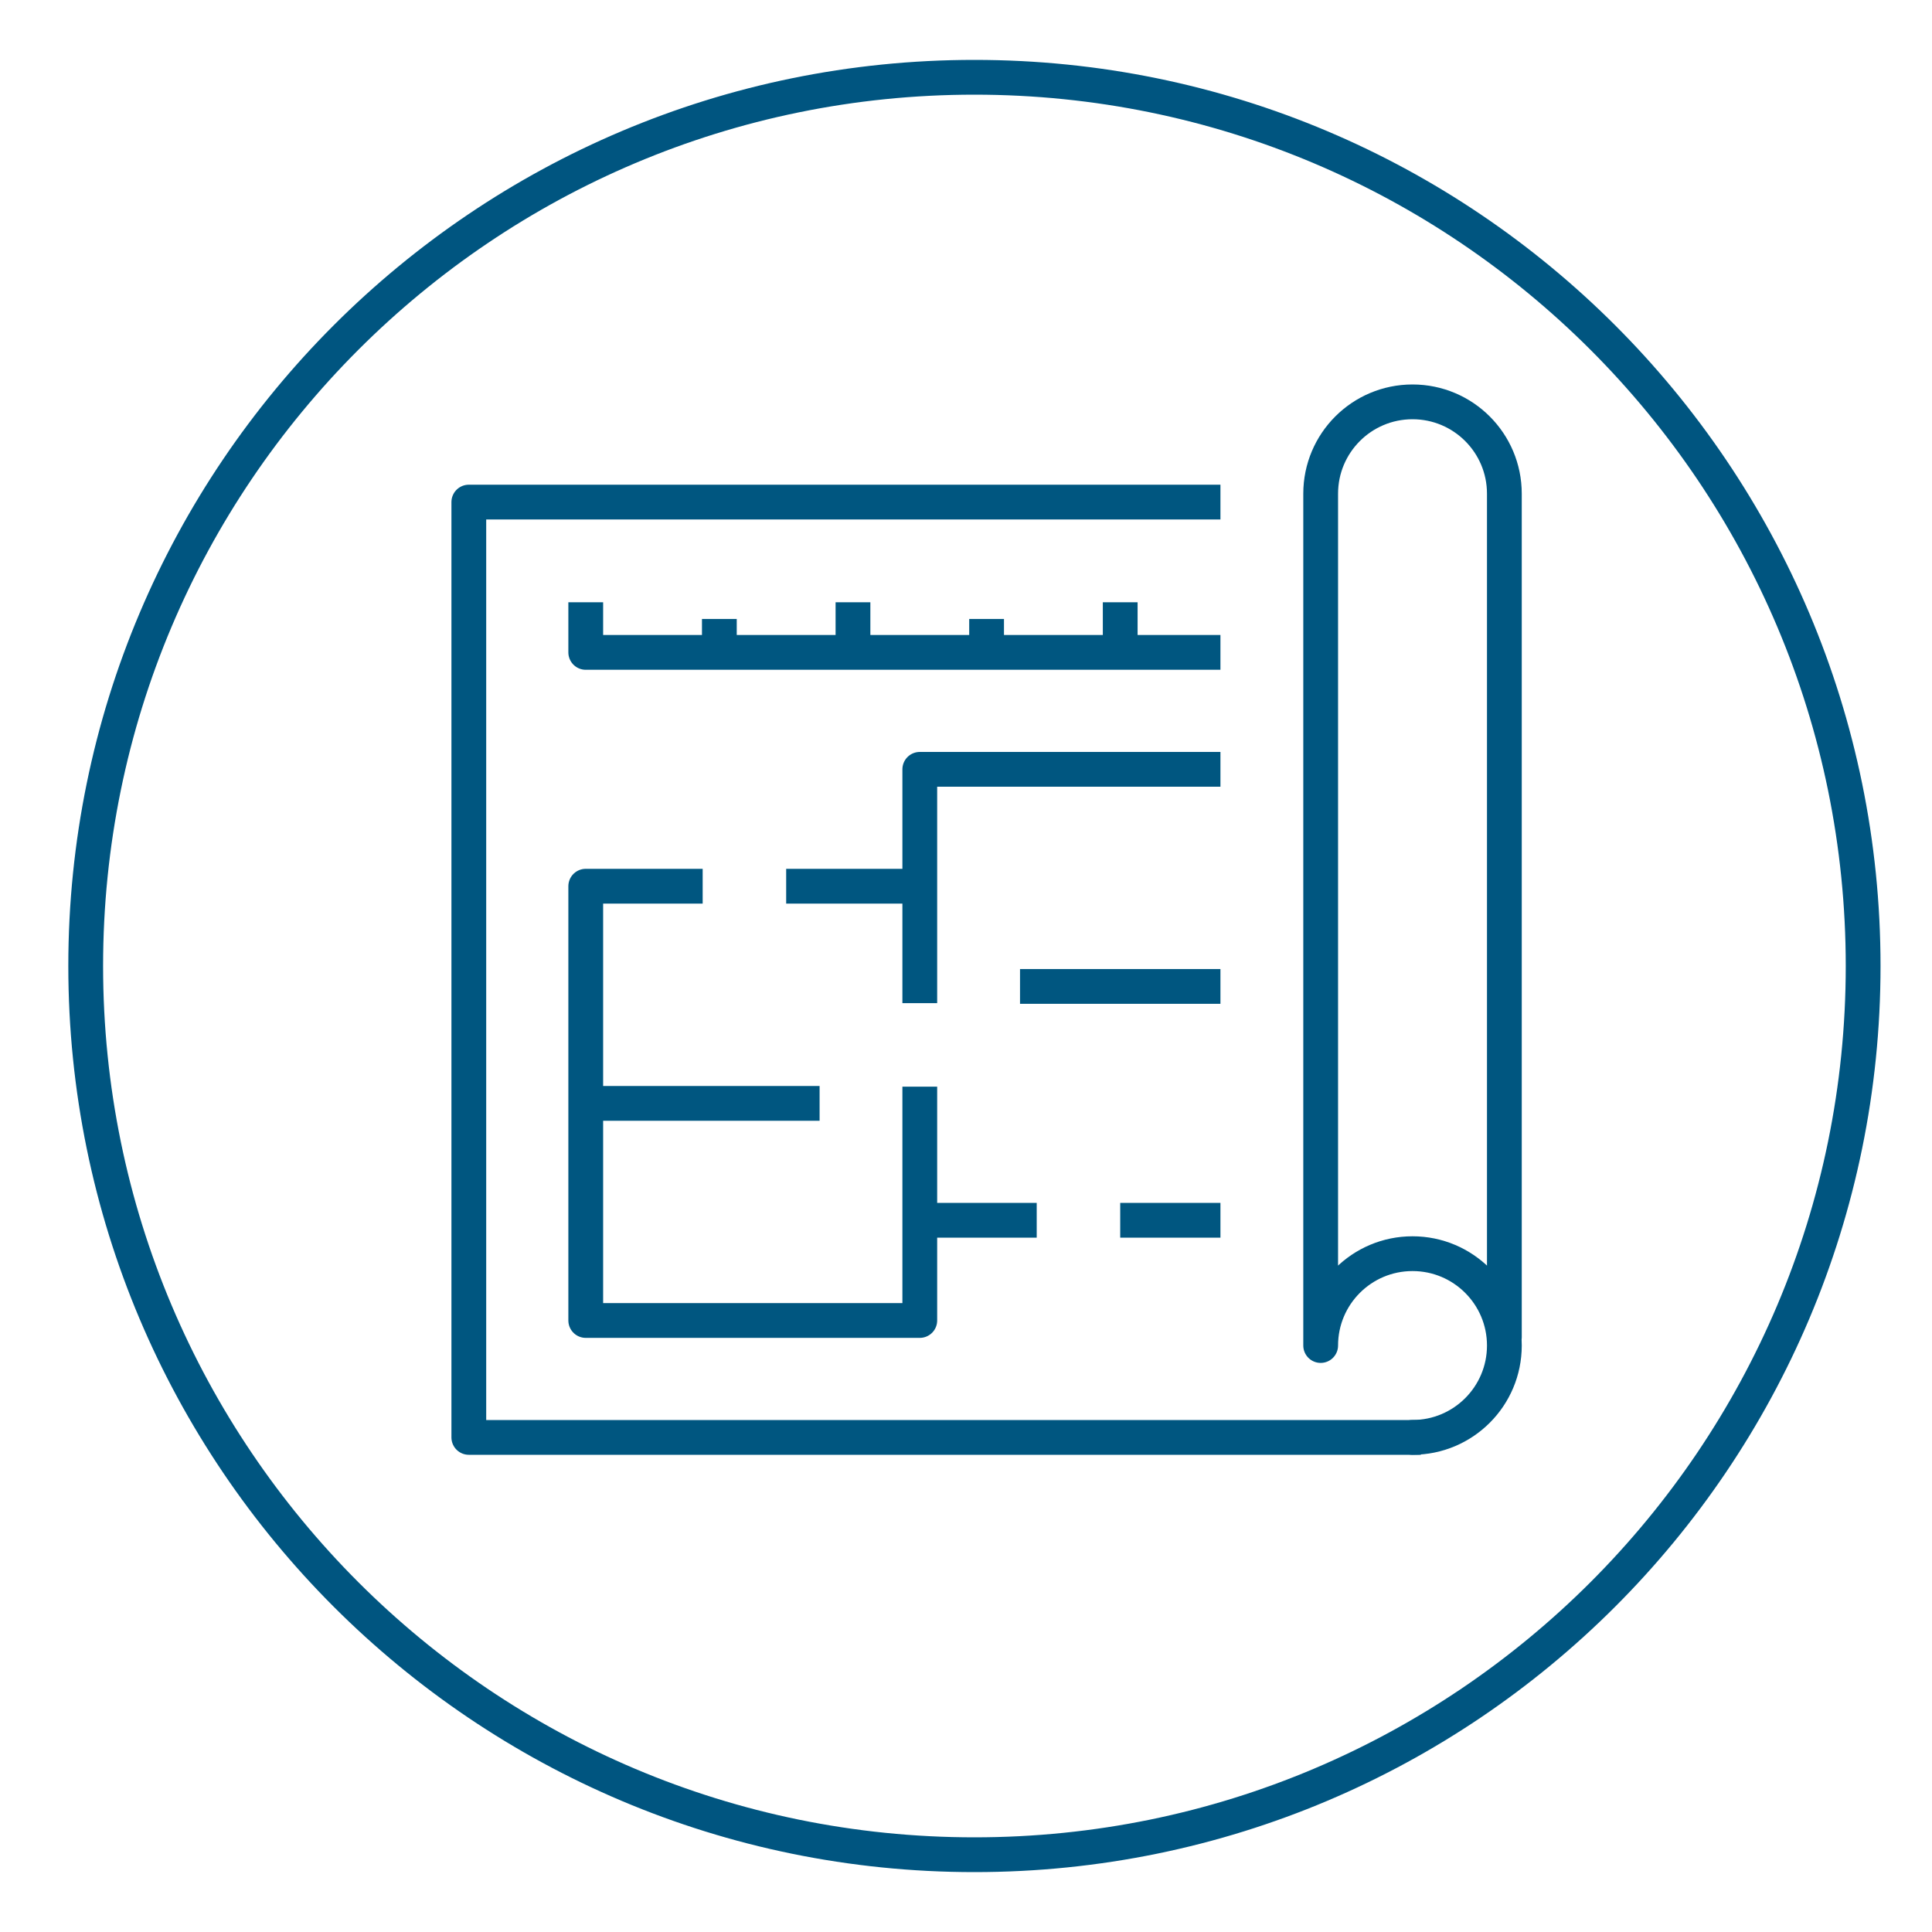
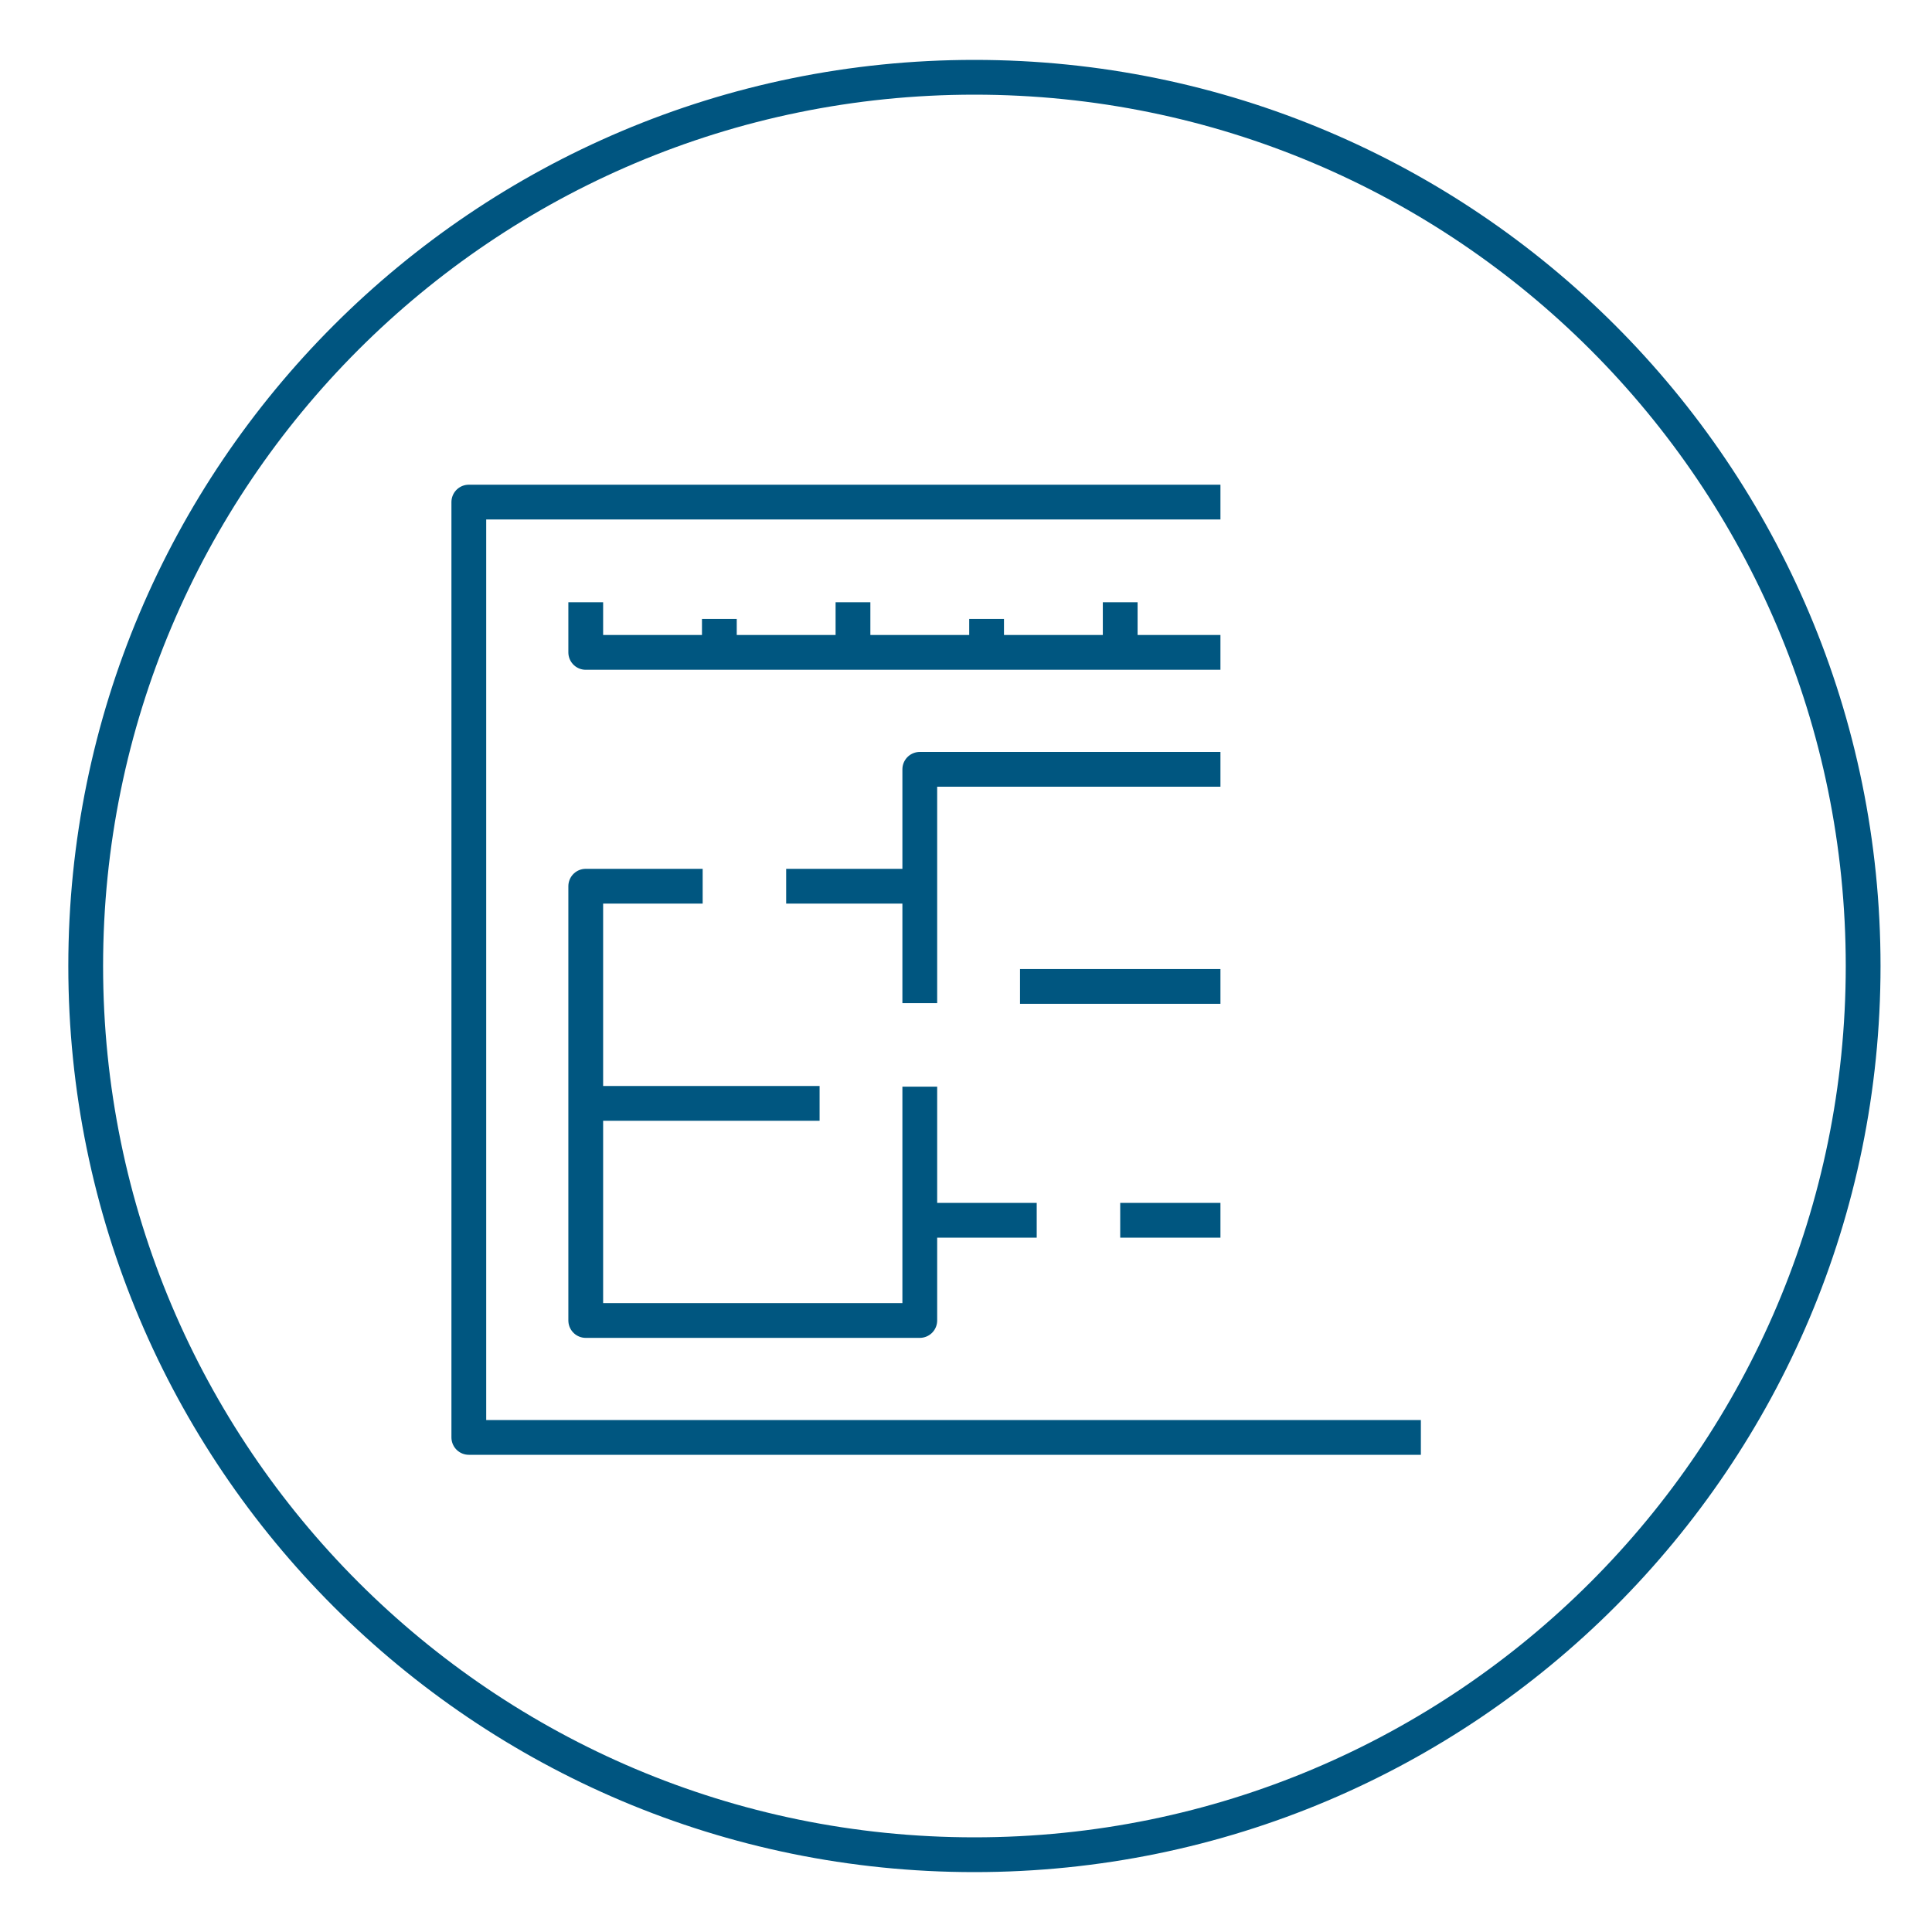
<svg xmlns="http://www.w3.org/2000/svg" version="1.1" id="Слой_2" x="0" y="0" viewBox="0 0 500 500" xml:space="preserve">
  <style>.st4{fill:none;stroke-width:9;stroke-linejoin:round;stroke:#005680;stroke-miterlimit:10}</style>
  <path d="M252.18 20c127.03 0 230 102.97 230 230s-102.97 230-230 230-230-102.97-230-230 102.97-230 230-230h0z" fill="none" stroke="#005580" stroke-width="9" stroke-miterlimit="22.926" />
  <g id="plan_1_">
    <path class="st4" d="M367.72 372H121.33V129.94h194.52" />
-     <path d="M389.33 346.06V127.77c0-13.13-10.64-23.77-23.77-23.77-13.13 0-23.77 10.64-23.77 23.77v220.45c0-13.13 10.64-23.77 23.77-23.77 13.13 0 23.77 10.64 23.77 23.77 0 13.13-10.64 23.77-23.77 23.77" fill="none" stroke="#005680" stroke-width="9" stroke-linecap="round" stroke-linejoin="round" stroke-miterlimit="10" />
    <path class="st4" d="M181.85 229.35h-30.26v112.39h86.45v-25.93h30.26m47.55-116.71h-77.81v30.25h-34.58m86.45 86.46h25.94m-77.81-34.58v34.58m25.94-60.52h51.87m-164.26 30.26h60.52m25.93-56.2v30.26m-51.87-99.42v8.65m34.58-12.97v12.97m34.58-8.65v8.65m34.58-12.97v12.97m25.94 0H151.59v-12.97" />
  </g>
</svg>